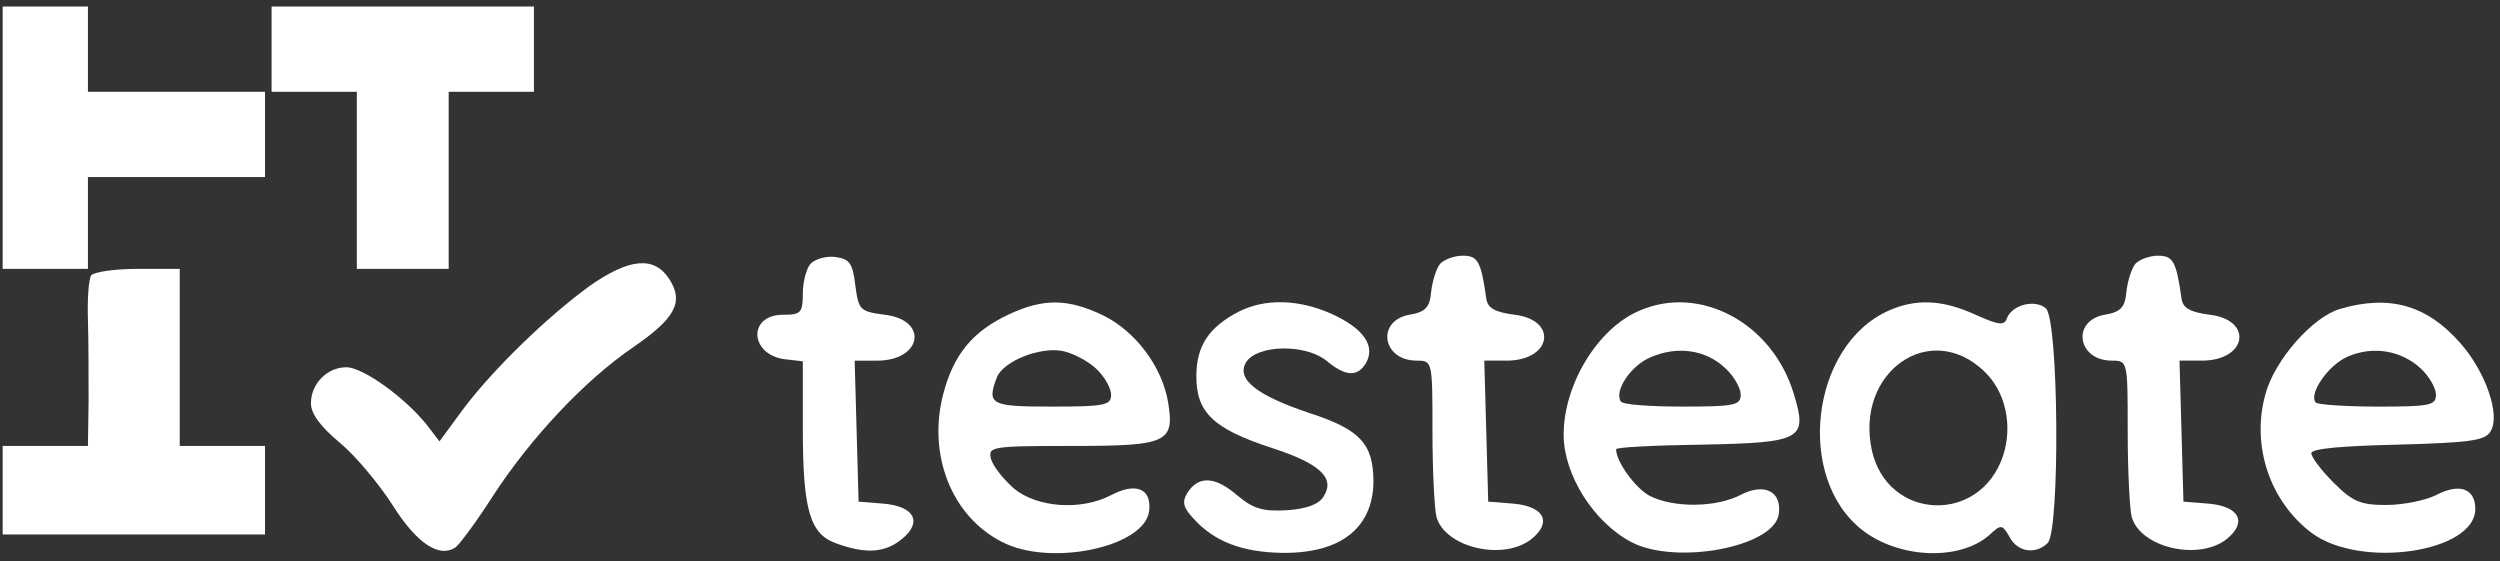
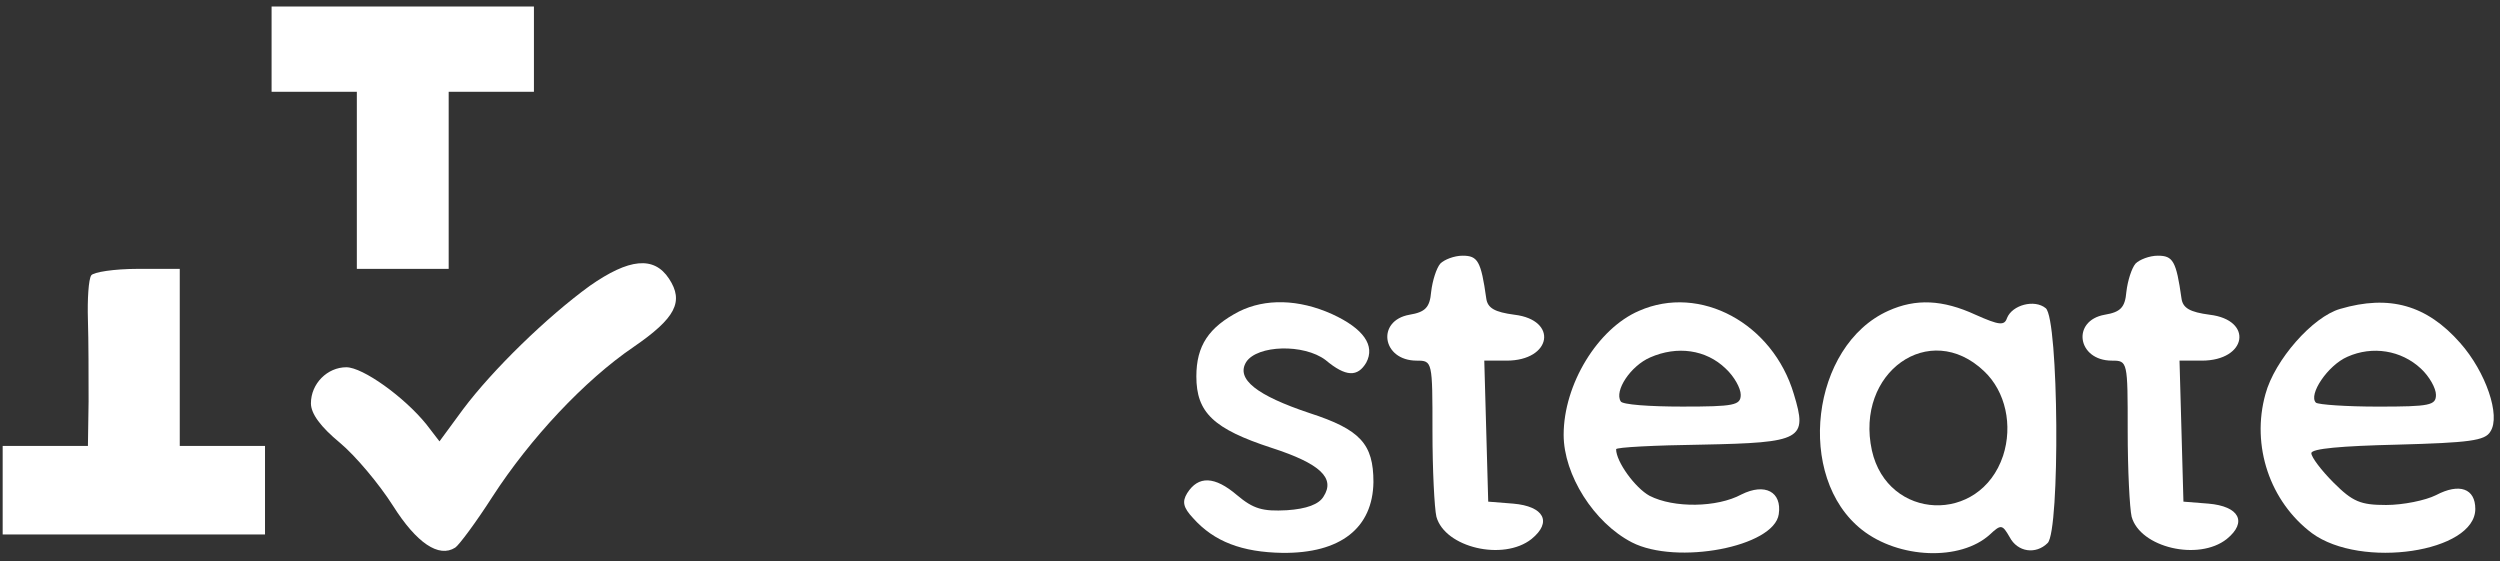
<svg xmlns="http://www.w3.org/2000/svg" width="205" height="46" viewBox="0 0 205 46" fill="none">
  <rect x="0" y="0" width="205" height="46" fill="#333333" stroke="none" />
-   <path d="M0.219 11.291V22.047H3.715H7.21V18.282V14.518H14.471H21.731V11.022V7.526H14.471H7.21V4.03V0.534H3.715H0.219V11.291Z" fill="white" />
  <path d="M22.27 4.03V7.526H25.765H29.261V14.786V22.047H33.026H36.791V14.786V7.526H40.286H43.782V4.03V0.534H33.026H22.27V4.03Z" fill="white" />
-   <path d="M66.478 21.615C66.156 21.937 65.833 23.067 65.833 24.035C65.833 25.648 65.671 25.81 64.219 25.81C61.261 25.81 61.477 29.144 64.434 29.467L65.833 29.628V35.168C65.833 41.89 66.424 43.827 68.629 44.579C71.05 45.44 72.555 45.332 73.954 44.203C75.675 42.805 74.976 41.514 72.448 41.299L70.404 41.137L70.243 35.329L70.082 29.574H71.91C75.621 29.574 76.159 26.24 72.555 25.81C70.512 25.541 70.404 25.433 70.135 23.39C69.92 21.561 69.651 21.238 68.522 21.077C67.769 20.969 66.855 21.238 66.478 21.615Z" fill="white" />
  <path d="M118.107 21.613C117.785 21.989 117.462 23.011 117.355 23.925C117.247 25.216 116.871 25.593 115.58 25.808C112.837 26.292 113.321 29.572 116.171 29.572C117.462 29.572 117.462 29.626 117.462 35.327C117.462 38.554 117.623 41.673 117.785 42.372C118.484 44.9 123.271 46.029 125.583 44.201C127.304 42.803 126.605 41.512 124.077 41.297L122.034 41.135L121.872 35.327L121.711 29.572H123.539C127.25 29.572 127.788 26.238 124.185 25.808C122.571 25.593 121.98 25.27 121.872 24.463C121.442 21.398 121.173 20.967 119.936 20.967C119.237 20.967 118.43 21.29 118.107 21.613Z" fill="white" />
  <path d="M175.116 21.613C174.794 21.989 174.471 23.011 174.363 23.925C174.256 25.216 173.879 25.593 172.589 25.808C169.846 26.292 170.33 29.572 173.18 29.572C174.471 29.572 174.471 29.626 174.471 35.327C174.471 38.554 174.632 41.673 174.794 42.372C175.493 44.9 180.279 46.029 182.592 44.201C184.313 42.803 183.614 41.512 181.086 41.297L179.042 41.135L178.881 35.327L178.72 29.572H180.548C184.259 29.572 184.797 26.238 181.194 25.808C179.58 25.593 178.989 25.27 178.881 24.463C178.451 21.398 178.182 20.967 176.945 20.967C176.246 20.967 175.439 21.29 175.116 21.613Z" fill="white" />
  <path d="M48.353 23.446C44.804 26.027 40.394 30.33 37.973 33.557L36.037 36.192L34.962 34.794C33.133 32.535 29.745 30.115 28.4 30.115C26.841 30.115 25.496 31.459 25.496 33.073C25.496 33.933 26.303 35.009 27.863 36.3C29.153 37.375 31.089 39.688 32.219 41.463C34.155 44.528 35.983 45.765 37.328 44.905C37.651 44.69 39.049 42.807 40.394 40.71C43.459 35.977 47.923 31.191 51.957 28.448C55.399 26.081 56.098 24.737 54.861 22.854C53.624 20.972 51.58 21.187 48.353 23.446Z" fill="white" />
  <path d="M7.479 22.584C7.264 22.907 7.157 24.521 7.21 26.242C7.264 27.909 7.264 30.921 7.264 32.91L7.21 36.568H3.715H0.219V40.171V43.828H10.975H21.731V40.171V36.568H18.236H14.74V29.307V22.047H11.298C9.362 22.047 7.641 22.316 7.479 22.584Z" fill="white" />
-   <path d="M82.773 25.758C79.762 27.157 78.202 29.039 77.342 32.319C76.051 37.321 78.041 42.323 82.128 44.42C86.108 46.518 93.906 44.851 94.229 41.893C94.444 40.064 93.153 39.526 91.11 40.602C88.636 41.893 85.032 41.624 83.15 40.064C82.29 39.311 81.429 38.236 81.268 37.644C80.999 36.622 81.268 36.568 87.883 36.568C95.681 36.568 96.326 36.299 95.789 33.019C95.305 30.061 93.1 27.157 90.464 25.866C87.56 24.467 85.57 24.467 82.773 25.758ZM89.873 30.222C90.572 30.867 91.11 31.835 91.11 32.373C91.11 33.234 90.572 33.341 86.269 33.341C81.214 33.341 80.891 33.18 81.752 30.921C82.29 29.631 85.194 28.447 87.076 28.77C87.936 28.931 89.174 29.577 89.873 30.222Z" fill="white" />
  <path d="M101.597 25.543C99.123 26.834 98.101 28.34 98.101 30.868C98.101 33.826 99.499 35.17 104.286 36.73C108.266 38.021 109.503 39.204 108.535 40.71C108.158 41.355 107.137 41.732 105.523 41.839C103.533 41.947 102.78 41.732 101.436 40.602C99.607 39.042 98.263 38.989 97.348 40.441C96.918 41.14 97.026 41.624 97.832 42.484C99.553 44.421 101.866 45.281 105.147 45.335C109.933 45.389 112.568 43.291 112.622 39.526C112.622 36.407 111.547 35.224 107.405 33.88C103.049 32.427 101.328 31.083 102.189 29.684C103.103 28.286 106.921 28.179 108.696 29.523C110.363 30.922 111.331 30.922 112.031 29.738C112.784 28.34 111.815 26.942 109.234 25.759C106.491 24.521 103.748 24.468 101.597 25.543Z" fill="white" />
  <path d="M134.404 25.488C131.015 26.94 128.219 31.512 128.219 35.653C128.219 38.934 130.693 42.86 133.812 44.473C137.469 46.355 145.483 44.849 145.859 42.16C146.128 40.332 144.73 39.579 142.794 40.547C140.804 41.623 137.254 41.676 135.264 40.655C134.081 40.009 132.521 37.858 132.521 36.836C132.521 36.675 135.694 36.513 139.567 36.46C147.795 36.298 148.225 36.029 147.096 32.318C145.375 26.51 139.405 23.283 134.404 25.488ZM141.503 30.221C142.202 30.866 142.74 31.834 142.74 32.372C142.74 33.233 142.202 33.34 137.953 33.34C135.264 33.34 133.005 33.179 132.898 32.91C132.36 32.05 133.704 30.006 135.318 29.307C137.523 28.339 139.889 28.661 141.503 30.221Z" fill="white" />
  <path d="M154.84 25.487C148.494 28.337 147.203 39.147 152.689 43.45C155.701 45.816 160.756 46.031 163.176 43.826C164.091 42.966 164.198 43.019 164.79 44.041C165.435 45.278 166.941 45.493 167.909 44.525C168.931 43.504 168.823 26.132 167.748 25.271C166.833 24.519 165.005 25.003 164.575 26.078C164.36 26.724 163.929 26.67 161.993 25.809C159.304 24.572 157.099 24.465 154.84 25.487ZM162.692 30.435C164.467 32.102 165.059 34.898 164.252 37.372C162.37 43.019 154.786 42.697 153.496 36.942C152.097 30.542 158.228 26.186 162.692 30.435Z" fill="white" />
  <path d="M191.896 25.329C189.637 25.974 186.518 29.524 185.765 32.32C184.582 36.569 186.141 41.14 189.583 43.722C193.617 46.68 202.975 45.282 202.975 41.732C202.975 40.065 201.684 39.581 199.748 40.603C198.888 41.033 197.059 41.409 195.661 41.409C193.563 41.409 192.918 41.14 191.358 39.581C190.336 38.559 189.53 37.483 189.53 37.161C189.53 36.784 192.004 36.569 196.575 36.461C202.491 36.3 203.782 36.139 204.212 35.386C205.073 34.095 203.836 30.492 201.738 28.125C198.995 25.006 195.93 24.145 191.896 25.329ZM198.511 30.223C199.21 30.868 199.748 31.836 199.748 32.374C199.748 33.234 199.264 33.342 195.015 33.342C192.38 33.342 190.121 33.181 189.906 33.019C189.261 32.374 190.874 29.954 192.488 29.255C194.531 28.34 196.898 28.717 198.511 30.223Z" fill="white" />
</svg>